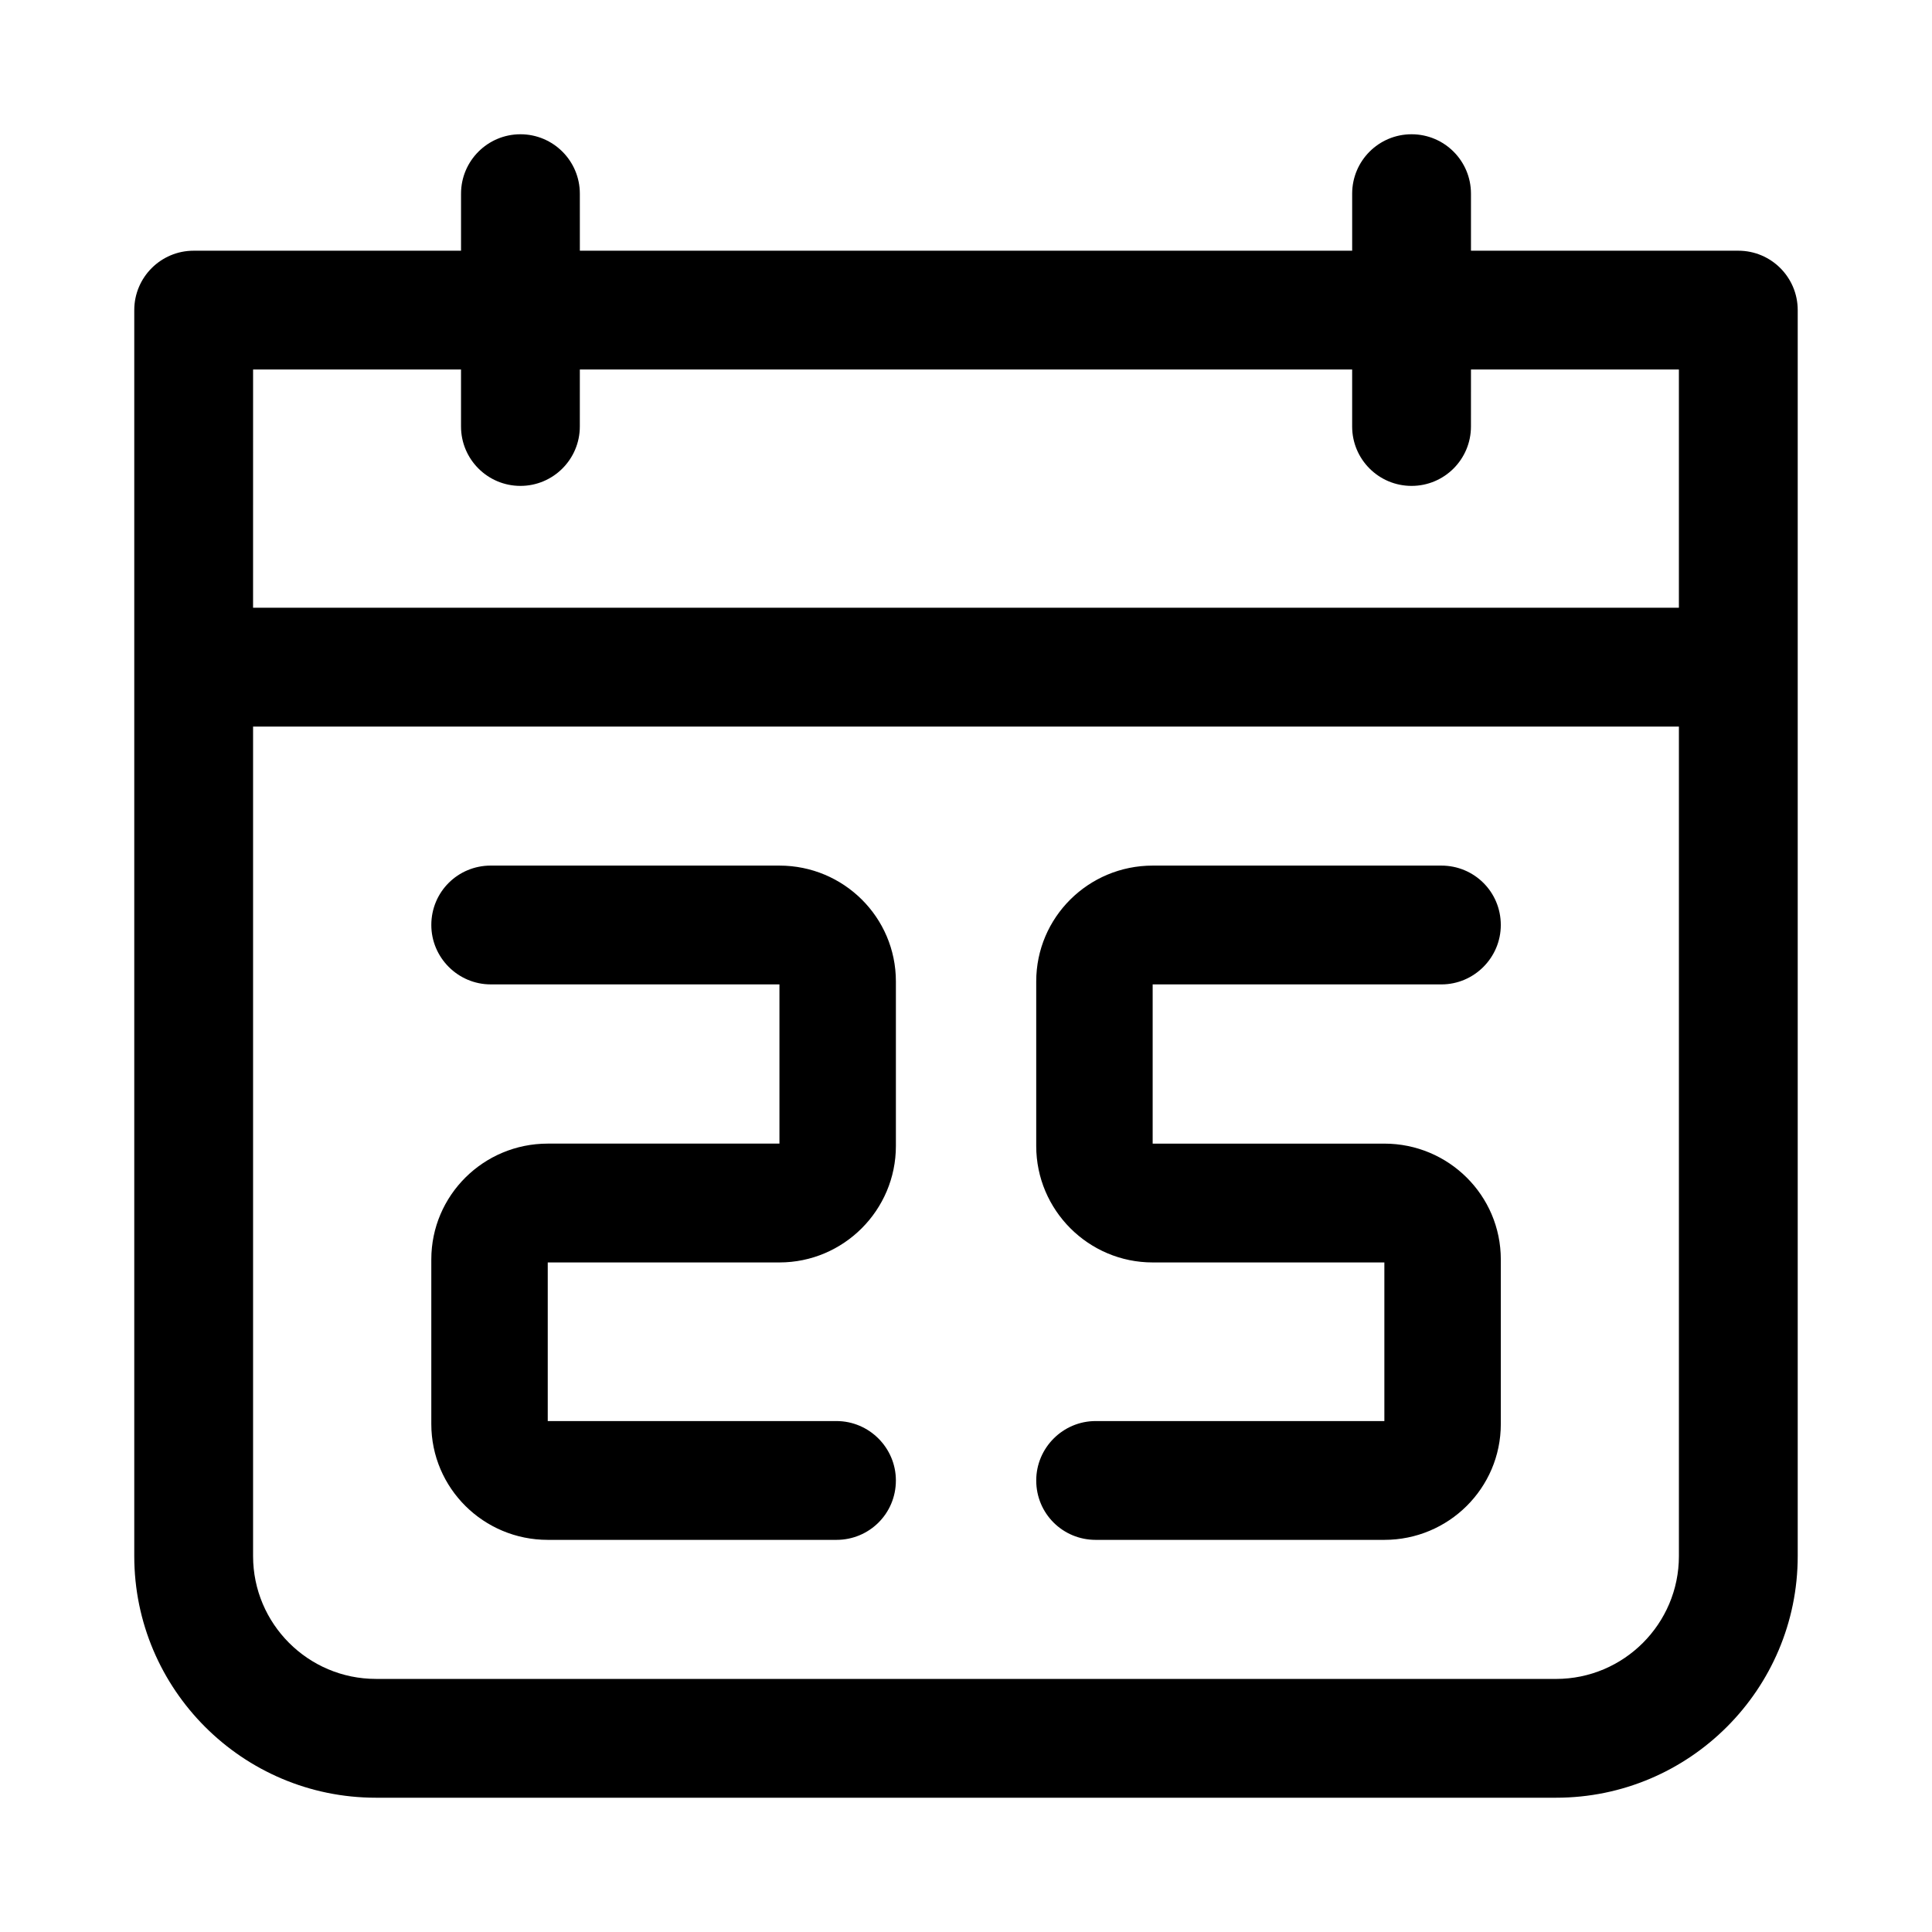
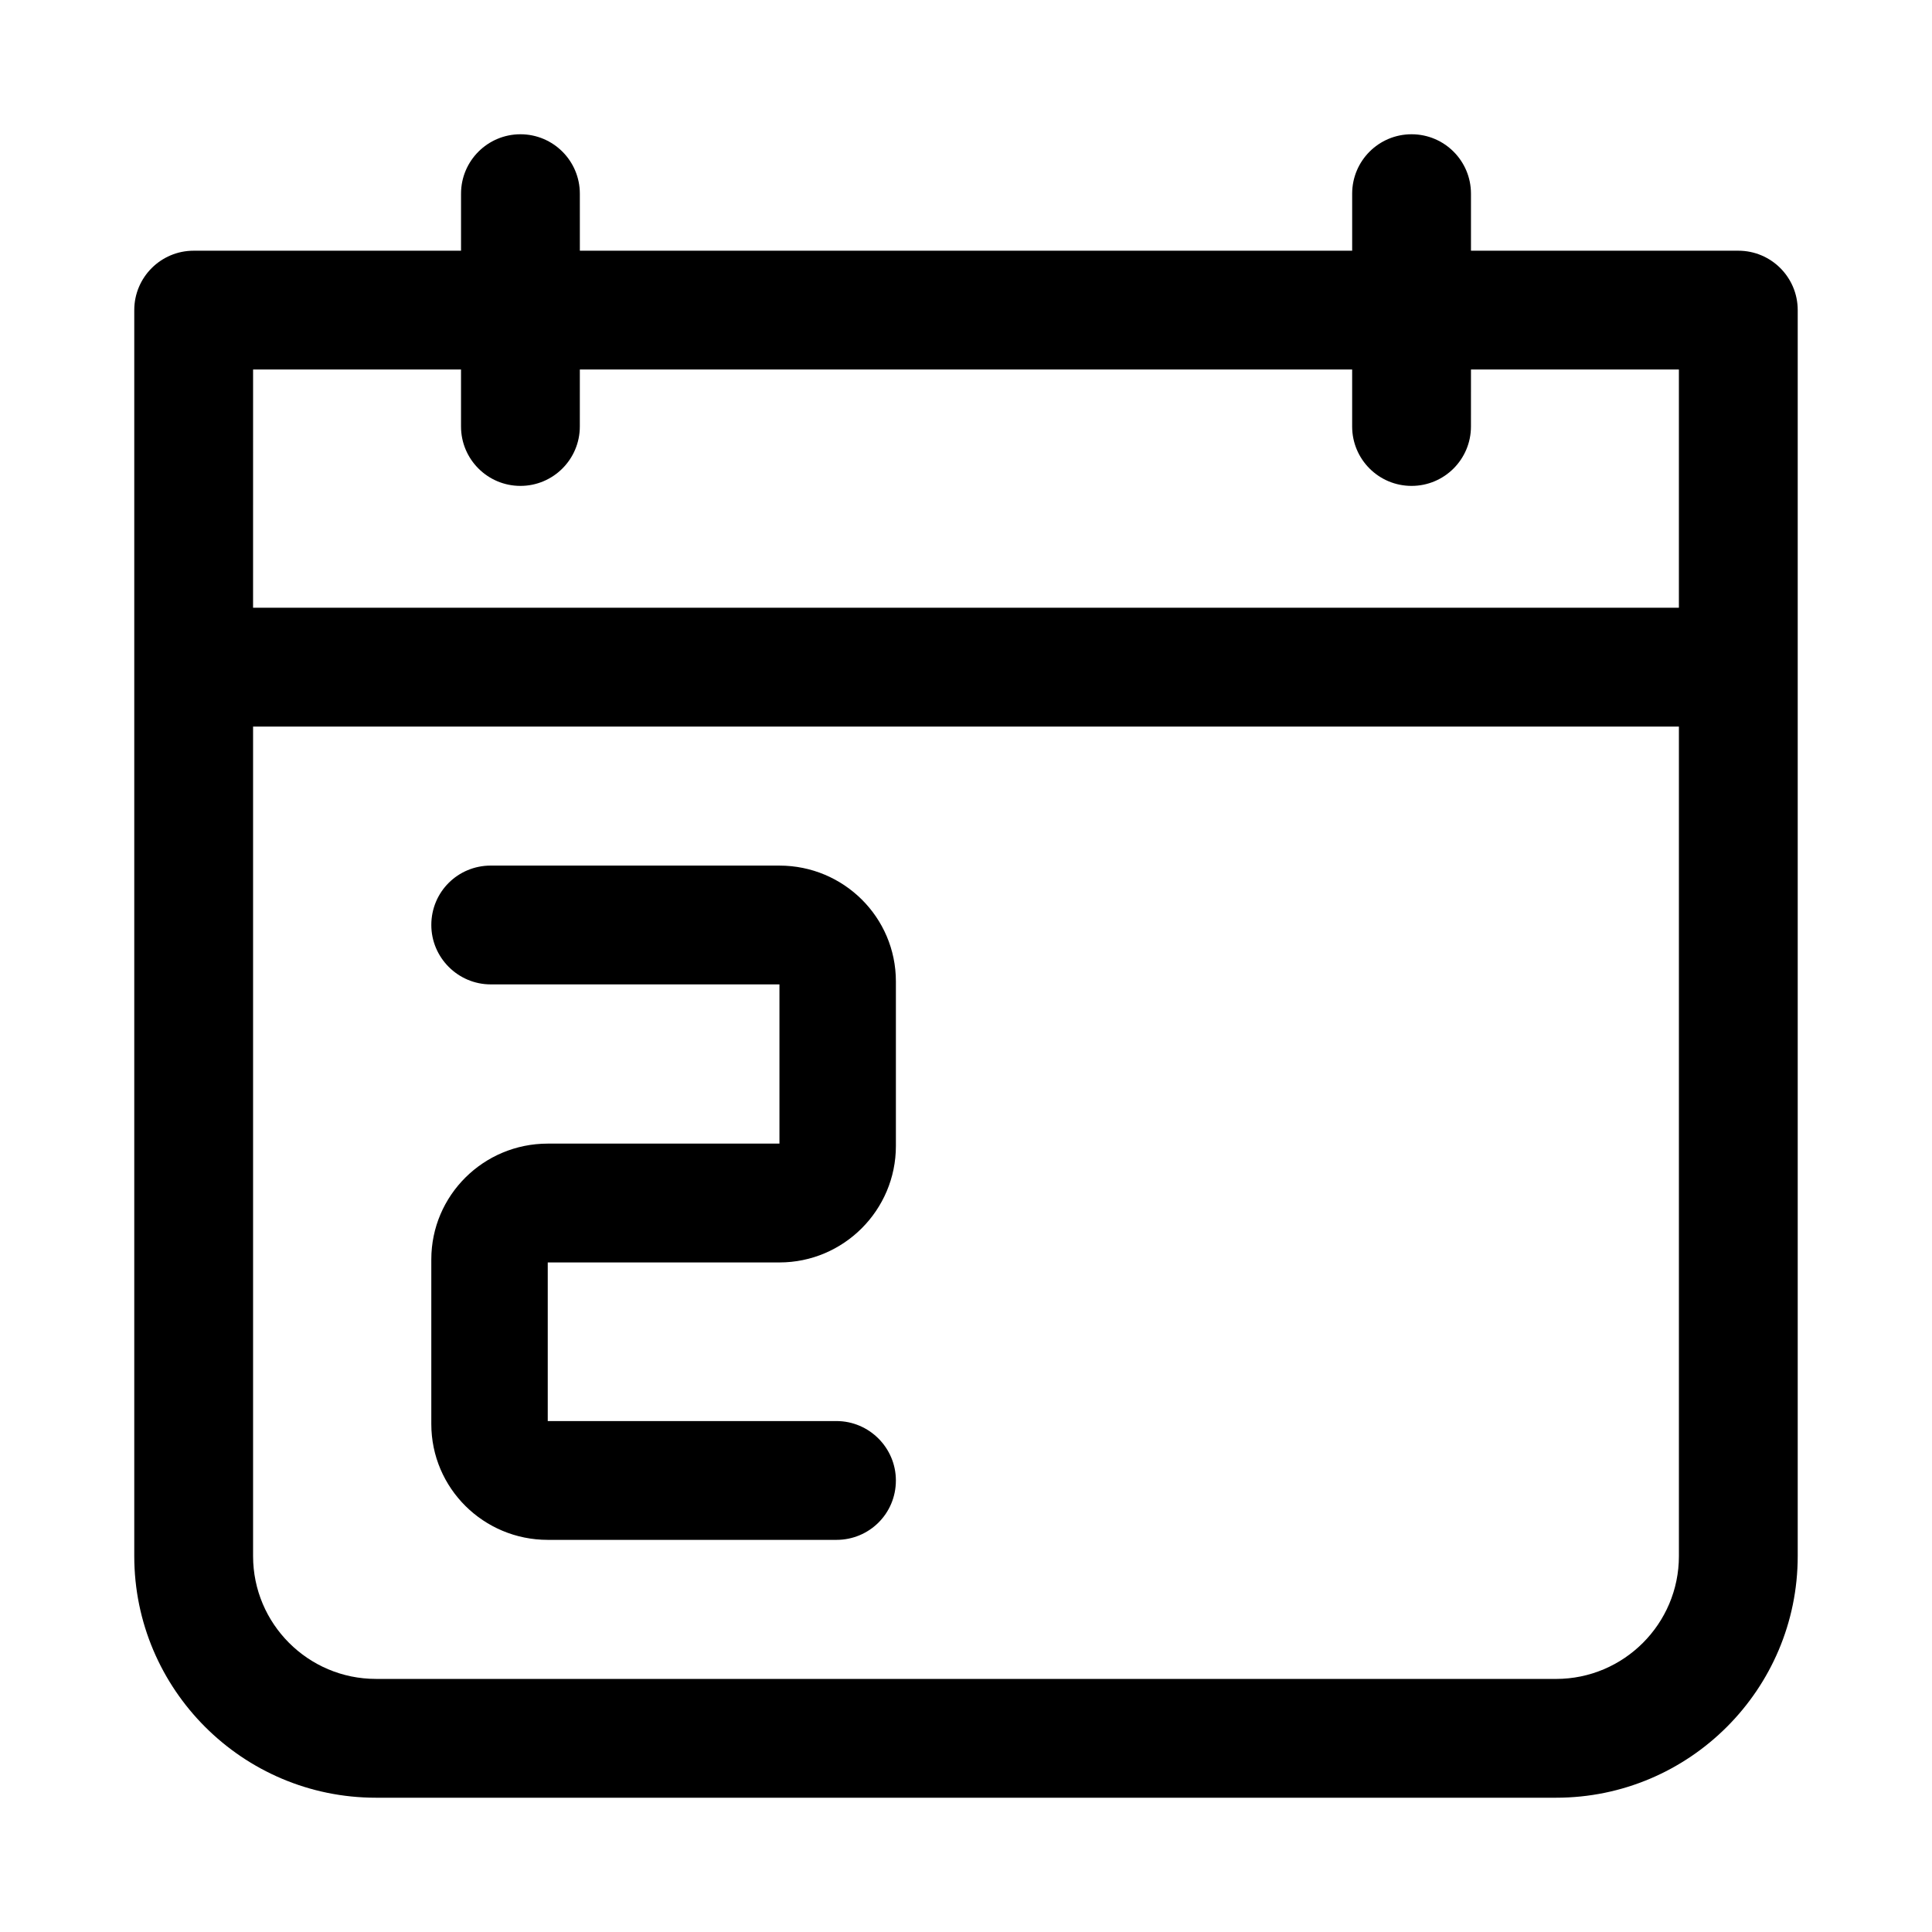
<svg xmlns="http://www.w3.org/2000/svg" fill="#000000" width="800px" height="800px" version="1.1" viewBox="144 144 512 512">
  <g>
    <path d="m604.67 210.44h-70.848v-15.117c0-8.691-7.039-15.742-15.742-15.742-8.707 0-15.742 7.055-15.742 15.742v15.113h-204.67l-0.004-15.113c0-8.691-7.055-15.742-15.742-15.742-8.691 0-15.742 7.055-15.742 15.742v15.113l-70.855 0.004c-8.691 0-15.742 7.055-15.742 15.742v330.2c0 35.316 28.719 64.031 64.031 64.031h312.77c35.316 0 64.031-28.715 64.031-64.031v-330.2c0-8.691-7.035-15.742-15.742-15.742zm-393.6 31.488h55.105v15.098c0 8.691 7.055 15.742 15.742 15.742 8.691 0 15.742-7.055 15.742-15.742l0.004-15.098h204.67v15.098c0 8.691 7.039 15.742 15.742 15.742 8.707 0 15.742-7.055 15.742-15.742l0.004-15.098h55.102v63.133h-377.86zm345.31 347h-312.77c-17.949 0-32.543-14.609-32.543-32.543v-219.83h377.86v219.84c0 17.93-14.609 32.539-32.543 32.539z" />
    <path d="m289.16 478.56h61.402c17.004 0 30.859-13.855 30.859-30.859v-43.609c0-17.004-13.855-30.699-30.859-30.699l-76.516-0.004c-8.66 0-15.742 6.926-15.742 15.742 0 8.66 7.086 15.742 15.742 15.742h76.516v42.195h-61.402c-17.004 0.004-30.859 13.699-30.859 30.703v43.609c0 17.004 13.855 30.699 30.859 30.699h76.516c8.66 0 15.742-6.926 15.742-15.742 0-8.66-7.086-15.742-15.742-15.742h-76.516z" />
-     <path d="m510.87 478.56h-61.402c-17.004 0-30.859-13.855-30.859-30.859v-43.609c0-17.004 13.855-30.699 30.859-30.699h76.516c8.66 0 15.742 6.926 15.742 15.742 0 8.66-7.086 15.742-15.742 15.742h-76.516v42.195h61.402c17.004 0 30.859 13.699 30.859 30.699v43.609c0 17.004-13.855 30.699-30.859 30.699h-76.516c-8.66 0-15.742-6.926-15.742-15.742 0-8.66 7.086-15.742 15.742-15.742h76.516z" />
  </g>
</svg>